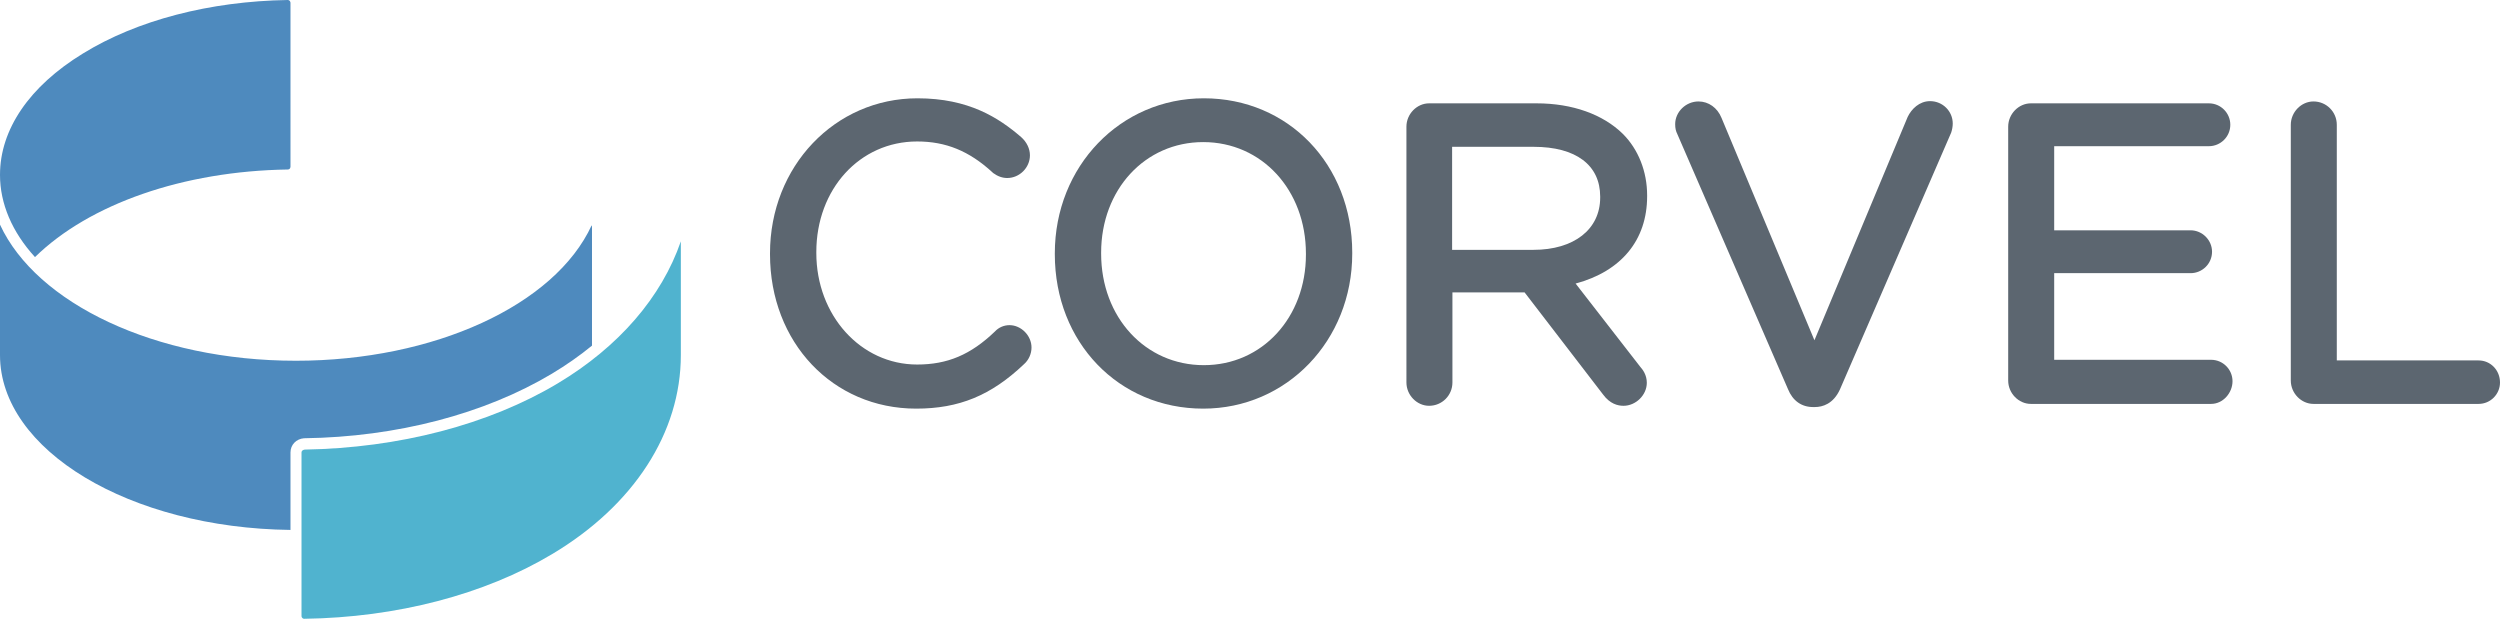
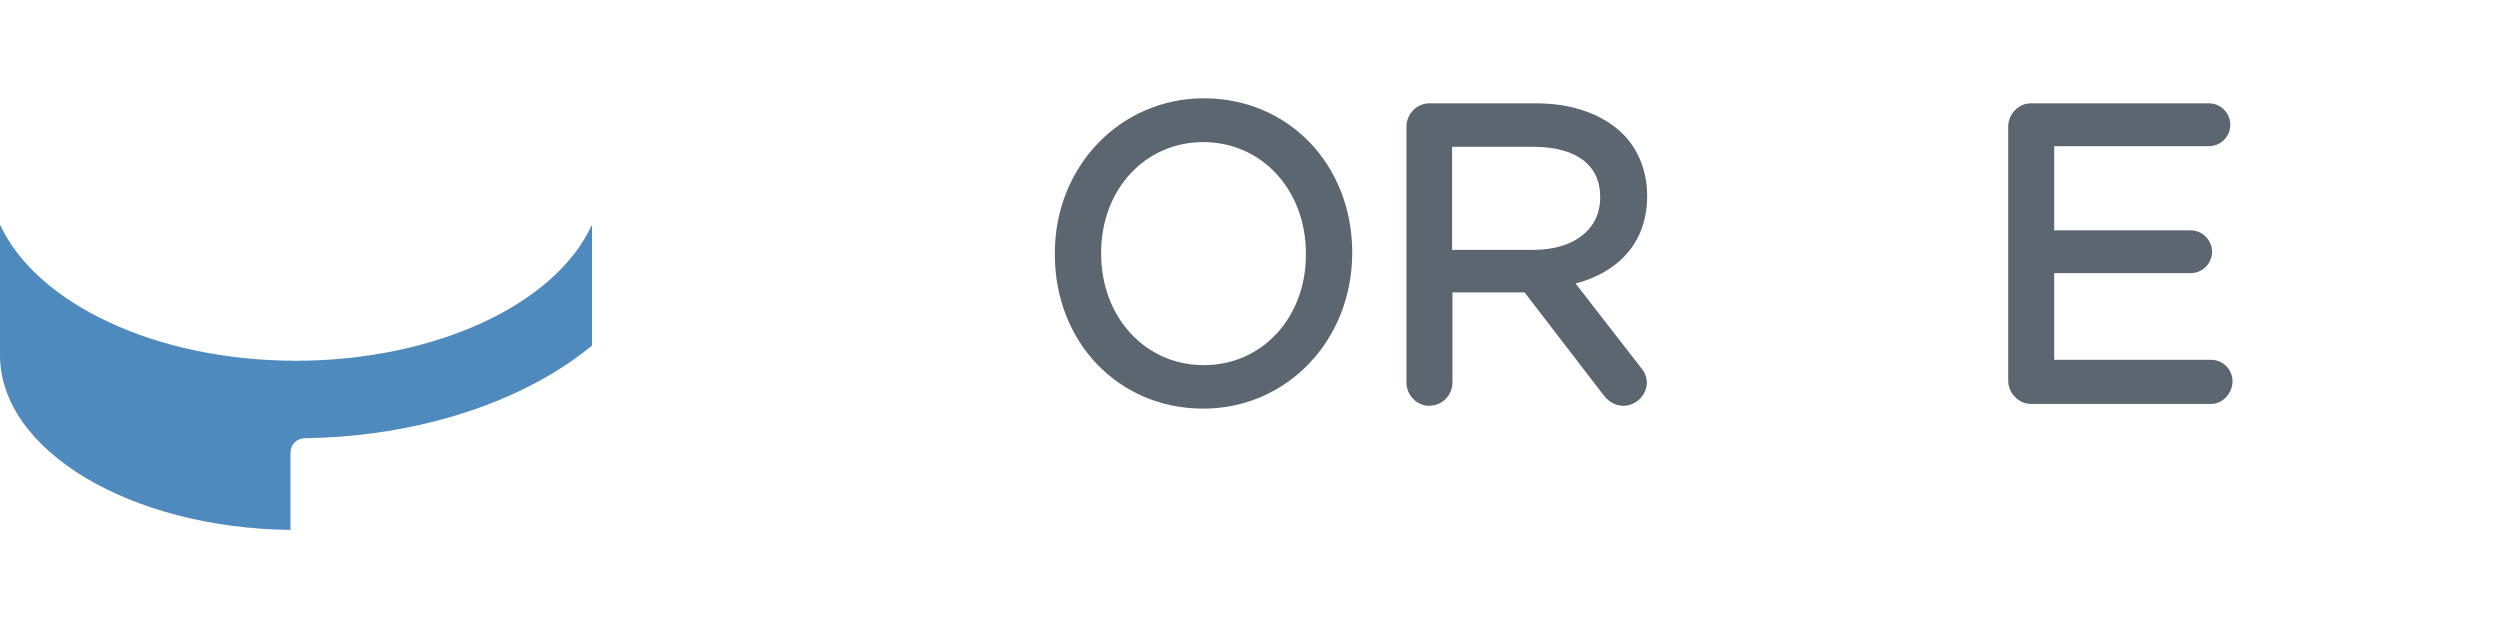
<svg xmlns="http://www.w3.org/2000/svg" version="1.1" id="Layer_1" x="0px" y="0px" viewBox="0 0 793.5 196.4" enable-background="new 0 0 793.5 196.4" xml:space="preserve">
-   <path fill="#4E8ABE" d="M91.3,0c-24.7,0.4-47.8,6.4-65,17C9.3,27.4,0,41.1,0,55.5c0,9.1,3.8,18.1,11.1,26.1  c17.3-16.9,47.1-27.3,80.2-27.8c0.9,0,0.9-0.9,0.9-0.9V0.9C92.2,0.8,92.1,0,91.3,0z" />
  <path fill="#4E8ABE" d="M0,71.3v41.4c0,30.2,41.2,54.9,92.2,55.5v-24.6c0-2.4,1.8-4.3,4.3-4.5l0.1,0c29.3-0.4,57.2-7.7,78.6-20.5  c4.5-2.7,8.8-5.7,12.7-8.9V72.3c0-0.3,0-0.5-0.1-0.8c-11.7,25.4-50.1,43-93.9,43C49.2,114.5,11.5,96.2,0,71.3z" />
-   <path fill="#50B3CF" d="M96.7,142.7c-0.6,0.1-1,0.4-1,0.9v51.9c0,0.7,0.6,0.9,0.8,0.9h0.1c29.3-0.4,57.2-7.7,78.6-20.5  c26-15.5,40.9-38.6,40.9-63.2V76.6c-6.1,17.7-19.7,33.5-39.1,45.1C155.1,134.8,126.6,142.2,96.7,142.7z" />
  <g>
    <g>
-       <path fill="#5C6670" d="M290.8,129.7c-26.5,0-46.4-21-46.4-49v-0.3c0-27.6,20.6-49.2,46.8-49.2c16.3,0,25.8,6.2,32.9,12.3    c1.8,1.6,2.8,3.7,2.8,5.8c0,3.9-3.3,7.2-7.2,7.2c-1.5,0-3-0.5-4.5-1.6l-0.2-0.2c-7.4-6.8-14.8-9.8-23.9-9.8    c-18.2,0-32,15.1-32,35.1v0.3c0,19.8,14.1,35.4,32,35.4c9.6,0,17-3.1,24.7-10.5c1.2-1.3,2.9-2,4.6-2c3.7,0,7,3.3,7,7.1    c0,2-0.9,4-2.4,5.3C314.6,125.5,304.4,129.7,290.8,129.7z" />
-       <path fill="#5C6670" d="M381.9,129.7c-26.8,0-47.1-21-47.1-49v-0.3c0-27.6,20.8-49.2,47.3-49.2c26.8,0,47.1,21,47.1,49v0.3    C429.2,108.1,408.4,129.7,381.9,129.7z M381.9,45.1c-18.5,0-32.4,15.1-32.4,35.1v0.3c0,20.2,14,35.4,32.6,35.4    c18.5,0,32.4-15.1,32.4-35.1v-0.3C414.5,60.3,400.5,45.1,381.9,45.1z" />
+       <path fill="#5C6670" d="M381.9,129.7c-26.8,0-47.1-21-47.1-49v-0.3c0-27.6,20.8-49.2,47.3-49.2c26.8,0,47.1,21,47.1,49C429.2,108.1,408.4,129.7,381.9,129.7z M381.9,45.1c-18.5,0-32.4,15.1-32.4,35.1v0.3c0,20.2,14,35.4,32.6,35.4    c18.5,0,32.4-15.1,32.4-35.1v-0.3C414.5,60.3,400.5,45.1,381.9,45.1z" />
    </g>
    <g>
      <path fill="#5C6670" d="M515.3,128.8c-1.8,0-4.3-0.6-6.5-3.6l-24.9-32.4h-22.9v28.6c0,4.1-3.3,7.4-7.4,7.4c-3.9,0-7.2-3.4-7.2-7.4    V40.2c0-4,3.3-7.4,7.2-7.4h34.1c11.4,0,21.1,3.5,27.4,9.7c4.9,4.9,7.7,11.9,7.7,19.5v0.3c0,13.9-8.2,23.8-22.7,27.7l20.5,26.4    c0.9,1,2.1,2.7,2.1,5.1C522.7,125.4,519.2,128.8,515.3,128.8z M460.9,79.3h25.8c12.9,0,21.2-6.5,21.2-16.6v-0.3    c0-10-7.7-15.8-21.1-15.8h-25.9V79.3z" />
    </g>
    <g>
-       <path fill="#5C6670" d="M576,129.2h-0.5c-3.7,0-6.5-2-8-5.7l-35.1-80.9c-0.5-1-0.7-1.9-0.7-3.2c0-3.9,3.4-7.2,7.4-7.2    c3.2,0,6,2,7.3,5.2l29.5,70.6l29.6-70.9c1.2-2.5,3.7-5,7.1-5c4,0,7.2,3.2,7.2,7.1c0,1-0.2,2-0.5,2.9L584,123.6    C581.9,128.2,578.5,129.2,576,129.2z" />
      <path fill="#5C6670" d="M701.8,128.2h-57.2c-3.9,0-7.2-3.4-7.2-7.4V40.2c0-4,3.3-7.4,7.2-7.4h56.5c3.8,0,6.8,3.1,6.8,6.8    c0,3.8-3.1,6.8-6.8,6.8H652v26.7h43.3c3.7,0,6.8,3.1,6.8,6.8c0,3.8-3.1,6.8-6.8,6.8H652v27.5h49.8c3.8,0,6.8,3.1,6.8,6.8    S705.6,128.2,701.8,128.2z" />
-       <path fill="#5C6670" d="M786.7,128.2h-52.4c-3.9,0-7.2-3.4-7.2-7.4V39.6c0-4,3.3-7.4,7.2-7.4c4.1,0,7.4,3.3,7.4,7.4v74.8h45    c3.8,0,6.8,3.1,6.8,7C793.5,125.1,790.5,128.2,786.7,128.2z" />
    </g>
  </g>
</svg>